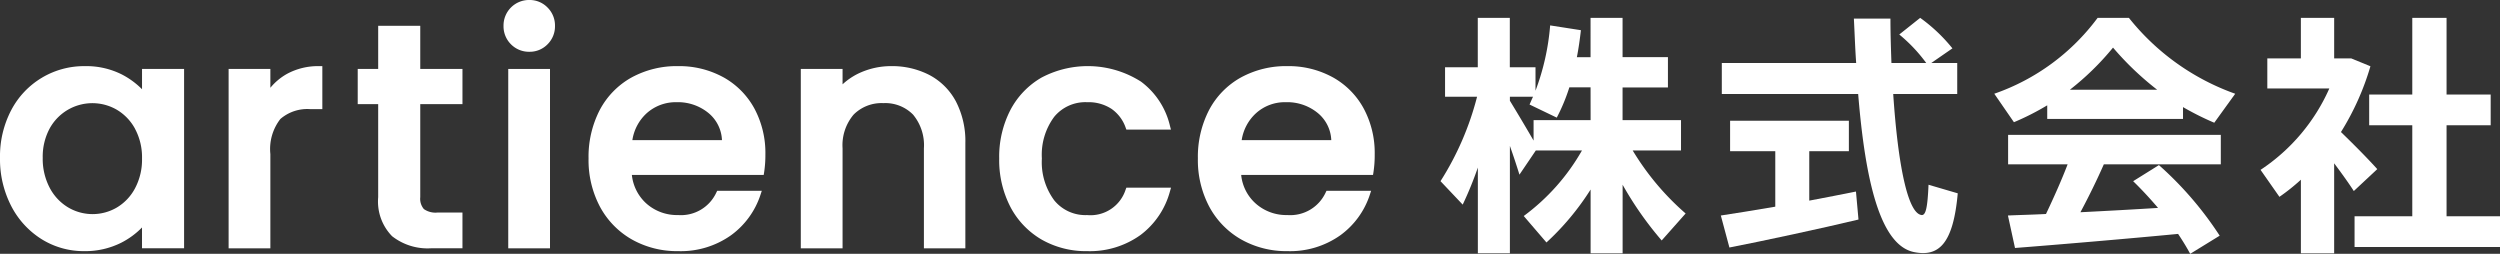
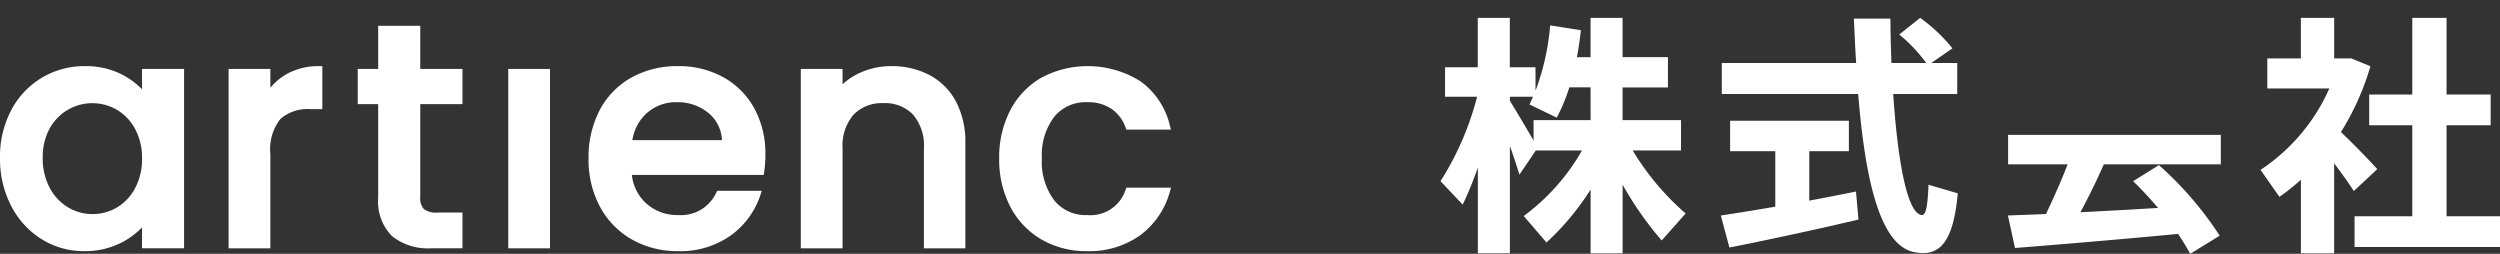
<svg xmlns="http://www.w3.org/2000/svg" width="231" height="23.453" viewBox="0 0 231 23.453">
  <rect x="0" y="0" width="231" height="23.453" fill="#333333" stroke="none" />
  <defs>
    <clipPath id="clip-path">
      <rect id="長方形_69" data-name="長方形 69" width="231" height="23.453" fill="#fff" />
    </clipPath>
  </defs>
  <g id="logo_artience_w" transform="translate(0 0)">
    <g id="グループ_35" data-name="グループ 35" transform="translate(0 0)" clip-path="url(#clip-path)">
      <path id="パス_242" data-name="パス 242" d="M13.123,15.434a7.422,7.422,0,0,0-1.858-1.362A7.305,7.305,0,0,0,7.836,13.3a7.589,7.589,0,0,0-6.8,4.069h0A9.188,9.188,0,0,0,0,21.775a9.435,9.435,0,0,0,1.035,4.447,7.843,7.843,0,0,0,2.818,3.072,7.344,7.344,0,0,0,3.925,1.1,7.407,7.407,0,0,0,3.443-.787,7.305,7.305,0,0,0,1.9-1.4v1.921H17.01V13.56H13.123Zm-.65,3.651a5.56,5.56,0,0,1,.65,2.748,5.638,5.638,0,0,1-.651,2.764,4.518,4.518,0,0,1-1.688,1.773A4.429,4.429,0,0,1,6.3,26.356a4.581,4.581,0,0,1-1.7-1.8,5.73,5.73,0,0,1-.652-2.779,5.483,5.483,0,0,1,.65-2.733,4.5,4.5,0,0,1,6.19-1.718,4.564,4.564,0,0,1,1.689,1.761" transform="translate(0 -7.189)" fill="#fff" />
      <path id="パス_243" data-name="パス 243" d="M51.366,14.017A5.443,5.443,0,0,0,49.834,15.3V13.56H45.976V30.135h3.858V21.425a4.516,4.516,0,0,1,.924-3.241,3.808,3.808,0,0,1,2.763-.911h1.115V13.3h-.271a6.022,6.022,0,0,0-3,.718" transform="translate(-24.852 -7.189)" fill="#fff" />
      <path id="パス_244" data-name="パス 244" d="M77.719,5.192H73.831V9.178H71.94v3.248h1.891v8.6a4.583,4.583,0,0,0,1.286,3.607,5.324,5.324,0,0,0,3.612,1.115h2.889V22.446H79.31a1.866,1.866,0,0,1-1.255-.32,1.462,1.462,0,0,1-.336-1.1v-8.6h3.9V9.178h-3.9Z" transform="translate(-38.887 -2.807)" fill="#fff" />
      <rect id="長方形_68" data-name="長方形 68" width="3.858" height="16.574" transform="translate(46.962 6.371)" fill="#fff" />
-       <path id="パス_245" data-name="パス 245" d="M103.658,0a2.356,2.356,0,0,0-2.395,2.394,2.333,2.333,0,0,0,.689,1.7h0a2.331,2.331,0,0,0,1.7.69,2.292,2.292,0,0,0,1.677-.69,2.333,2.333,0,0,0,.689-1.7,2.328,2.328,0,0,0-.69-1.7A2.292,2.292,0,0,0,103.658,0" transform="translate(-54.737 0)" fill="#fff" />
      <path id="パス_246" data-name="パス 246" d="M130.813,14.323a8.471,8.471,0,0,0-4.177-1.024,8.691,8.691,0,0,0-4.307,1.054,7.367,7.367,0,0,0-2.93,3,9.406,9.406,0,0,0-1.035,4.478,9.18,9.18,0,0,0,1.066,4.48,7.635,7.635,0,0,0,2.956,3.015,8.488,8.488,0,0,0,4.25,1.068,8.023,8.023,0,0,0,4.89-1.465,7.514,7.514,0,0,0,2.729-3.755l.117-.356h-4.121l-.075.151a3.6,3.6,0,0,1-3.54,2.091,4.257,4.257,0,0,1-2.96-1.094,4.128,4.128,0,0,1-1.309-2.613h12.181l.037-.228a10.627,10.627,0,0,0,.119-1.673,8.675,8.675,0,0,0-1.022-4.247,7.283,7.283,0,0,0-2.869-2.884m-8.4,5.814a4.225,4.225,0,0,1,1.32-2.481,4.022,4.022,0,0,1,2.759-1.022,4.444,4.444,0,0,1,3,1.039,3.425,3.425,0,0,1,1.2,2.464Z" transform="translate(-63.982 -7.189)" fill="#fff" />
      <path id="パス_247" data-name="パス 247" d="M172.923,14.115h0a7.506,7.506,0,0,0-3.516-.816,6.981,6.981,0,0,0-2.8.575,5.974,5.974,0,0,0-1.7,1.107V13.56h-3.859V30.135h3.859V20.9a4.377,4.377,0,0,1,1.017-3.116,3.637,3.637,0,0,1,2.757-1.065,3.594,3.594,0,0,1,2.742,1.063,4.423,4.423,0,0,1,1,3.118v9.233h3.83V20.407a7.969,7.969,0,0,0-.877-3.854,5.9,5.9,0,0,0-2.453-2.438" transform="translate(-87.054 -7.189)" fill="#fff" />
      <path id="パス_248" data-name="パス 248" d="M212.629,24.706a3.409,3.409,0,0,1-3.558,2.355,3.709,3.709,0,0,1-3.036-1.358,5.92,5.92,0,0,1-1.146-3.871,5.868,5.868,0,0,1,1.145-3.857,3.728,3.728,0,0,1,3.037-1.343,3.876,3.876,0,0,1,2.26.62,3.534,3.534,0,0,1,1.3,1.733l.065.178h4.119l-.089-.339a7.1,7.1,0,0,0-2.678-4.093,9.148,9.148,0,0,0-9.183-.379,7.447,7.447,0,0,0-2.884,3h0a9.4,9.4,0,0,0-1.035,4.478,9.4,9.4,0,0,0,1.035,4.477,7.544,7.544,0,0,0,2.883,3.017,8.252,8.252,0,0,0,4.209,1.069,8.027,8.027,0,0,0,4.935-1.495,7.458,7.458,0,0,0,2.716-4.027l.1-.345h-4.126Z" transform="translate(-108.62 -7.188)" fill="#fff" />
-       <path id="パス_249" data-name="パス 249" d="M253.354,14.323a8.463,8.463,0,0,0-4.177-1.024,8.678,8.678,0,0,0-4.305,1.054,7.36,7.36,0,0,0-2.932,3,9.4,9.4,0,0,0-1.035,4.478,9.18,9.18,0,0,0,1.066,4.48,7.637,7.637,0,0,0,2.957,3.015,8.481,8.481,0,0,0,4.249,1.068,8.023,8.023,0,0,0,4.89-1.465,7.5,7.5,0,0,0,2.729-3.755l.116-.356h-4.121l-.075.151a3.6,3.6,0,0,1-3.54,2.091,4.257,4.257,0,0,1-2.96-1.094,4.071,4.071,0,0,1-1.309-2.613h12.181l.037-.227a10.485,10.485,0,0,0,.119-1.674,8.657,8.657,0,0,0-1.022-4.247,7.26,7.26,0,0,0-2.869-2.884m-8.4,5.814a4.222,4.222,0,0,1,1.319-2.481,3.974,3.974,0,0,1,2.759-1.022,4.444,4.444,0,0,1,3,1.039,3.419,3.419,0,0,1,1.2,2.464Z" transform="translate(-130.221 -7.189)" fill="#fff" />
      <path id="パス_250" data-name="パス 250" d="M307.45,15.844h4.472v-2.8h-5.4V10.021h4.192v-2.8h-4.192V3.592h-2.958V7.225H302.3c.161-.816.278-1.654.373-2.493l-2.842-.443a22.072,22.072,0,0,1-1.353,6.033V8.157h-2.374V3.592h-2.96V8.157H290.12v2.725h2.958a26.975,26.975,0,0,1-3.378,7.8l2.051,2.166a33.523,33.523,0,0,0,1.4-3.424v7.919h2.96V15.425c.349.978.651,1.91.883,2.655l1.514-2.236h4.264a19.463,19.463,0,0,1-5.382,6.057l2.1,2.445a24.213,24.213,0,0,0,4.079-4.891v5.893h2.958V19.012a31.533,31.533,0,0,0,3.61,5.149l2.213-2.493a24.313,24.313,0,0,1-4.893-5.824m-3.888-2.8H298.3v1.887c-.606-1.048-1.422-2.423-2.189-3.681v-.373h2.141c-.116.234-.209.467-.325.723l2.516,1.211a17.213,17.213,0,0,0,1.163-2.8h1.959Z" transform="translate(-156.597 -1.942)" fill="#fff" />
      <path id="パス_251" data-name="パス 251" d="M364.717,21.806c-1.258-.163-2.168-4.589-2.609-11.181h5.915V7.761h-2.4l1.956-1.352A15.2,15.2,0,0,0,364.6,3.591l-1.932,1.537a14.433,14.433,0,0,1,2.49,2.633h-3.214c-.045-1.306-.092-2.679-.092-4.1h-3.378c.072,1.4.116,2.771.211,4.1H346.27v2.864h12.6c.653,8.013,2.028,13.954,5.149,14.606,2.281.466,3.632-.721,4.052-5.427l-2.7-.793c-.092,2.144-.256,2.843-.653,2.8" transform="translate(-187.175 -1.941)" fill="#fff" />
      <path id="パス_252" data-name="パス 252" d="M354.24,31.661V27.094H357.9V24.277H346.925v2.817H351.1V32.22c-1.935.325-3.751.629-5.032.816l.793,2.957c3.1-.605,8.432-1.747,11.927-2.585l-.233-2.587c-1.234.256-2.749.537-4.311.839" transform="translate(-187.064 -13.123)" fill="#fff" />
-       <path id="パス_253" data-name="パス 253" d="M413.5,3.592h-2.889a20.061,20.061,0,0,1-9.55,7.011l1.816,2.631a23.686,23.686,0,0,0,3.077-1.561v1.258H418.5V11.838a26.1,26.1,0,0,0,2.889,1.445l1.935-2.679A21.969,21.969,0,0,1,413.5,3.592m-5.45,6.639a24.927,24.927,0,0,0,3.983-3.891,27.337,27.337,0,0,0,4.076,3.891Z" transform="translate(-216.79 -1.942)" fill="#fff" />
      <path id="パス_254" data-name="パス 254" d="M403.819,29.842h5.5c-.534,1.4-1.258,3.028-2,4.589-1.351.07-2.538.093-3.516.14l.653,3c3.888-.3,10.5-.862,15.07-1.3.42.629.793,1.234,1.118,1.841l2.725-1.677a32.055,32.055,0,0,0-5.615-6.522L415.373,31.4c.838.814,1.607,1.654,2.3,2.469-2.212.14-4.776.279-7.173.4.814-1.515,1.559-3.052,2.164-4.426h10.809V27.117H403.819Z" transform="translate(-218.27 -14.658)" fill="#fff" />
      <path id="パス_255" data-name="パス 255" d="M482.024,21.924V13.515H486.1V10.673h-4.076V3.591h-3.167v7.082h-3.983v2.842h3.983v8.409h-5.334v2.842h13.439V21.924Z" transform="translate(-255.962 -1.941)" fill="#fff" />
      <path id="パス_256" data-name="パス 256" d="M462.043,14.144a24.328,24.328,0,0,0,2.725-6.079L463,7.341h-1.583V3.592H458.34V7.341h-3.1v2.773h5.731a17.491,17.491,0,0,1-6.357,7.523l1.745,2.493a18.375,18.375,0,0,0,1.983-1.583v6.8h3.074V17.031c.7.932,1.351,1.841,1.816,2.563l2.168-2.026c-.793-.885-2.1-2.214-3.354-3.424" transform="translate(-245.74 -1.942)" fill="#fff" />
    </g>
  </g>
</svg>